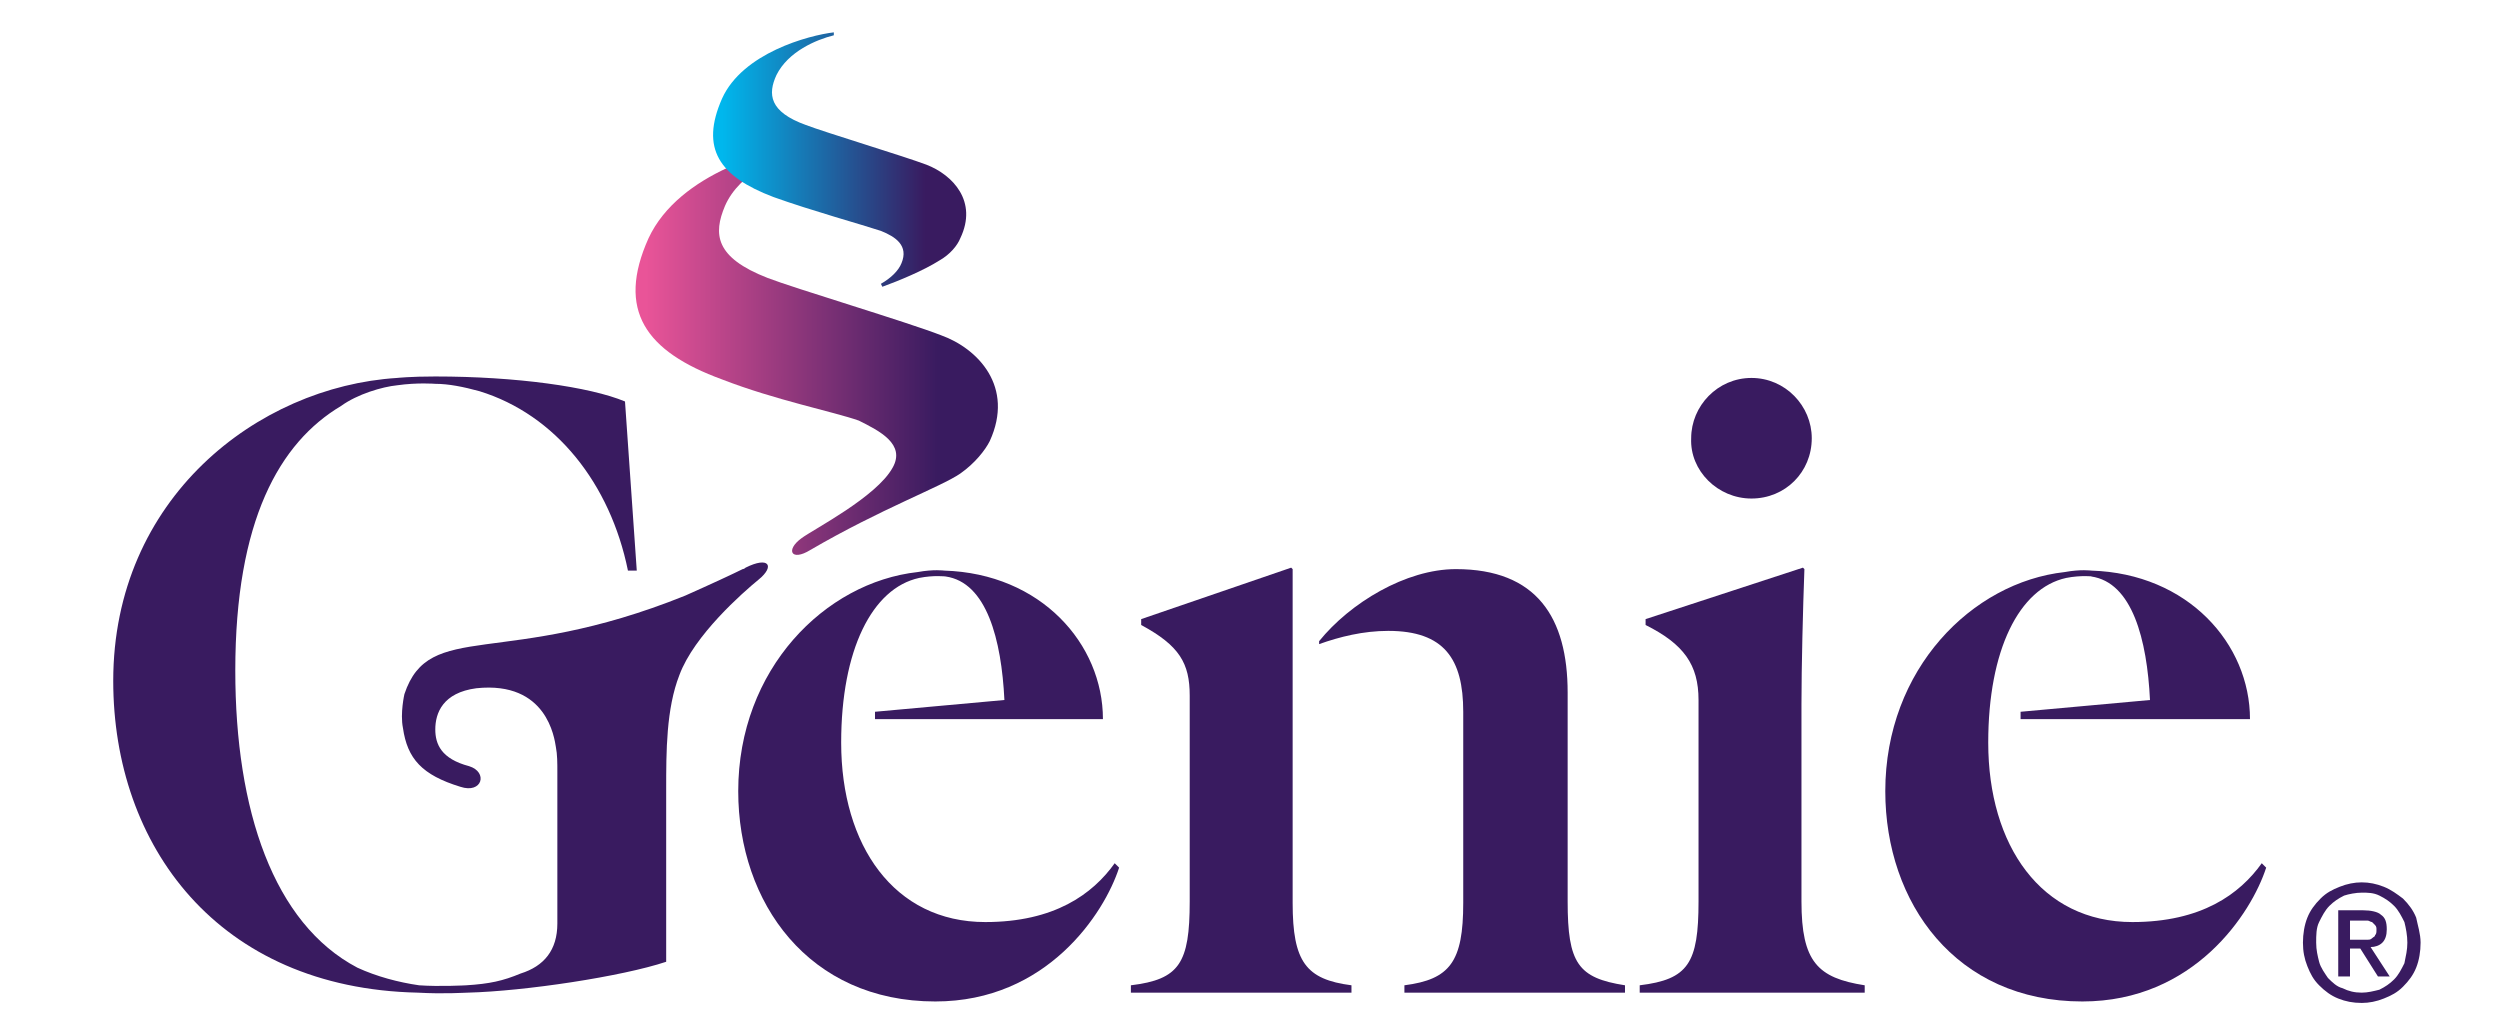
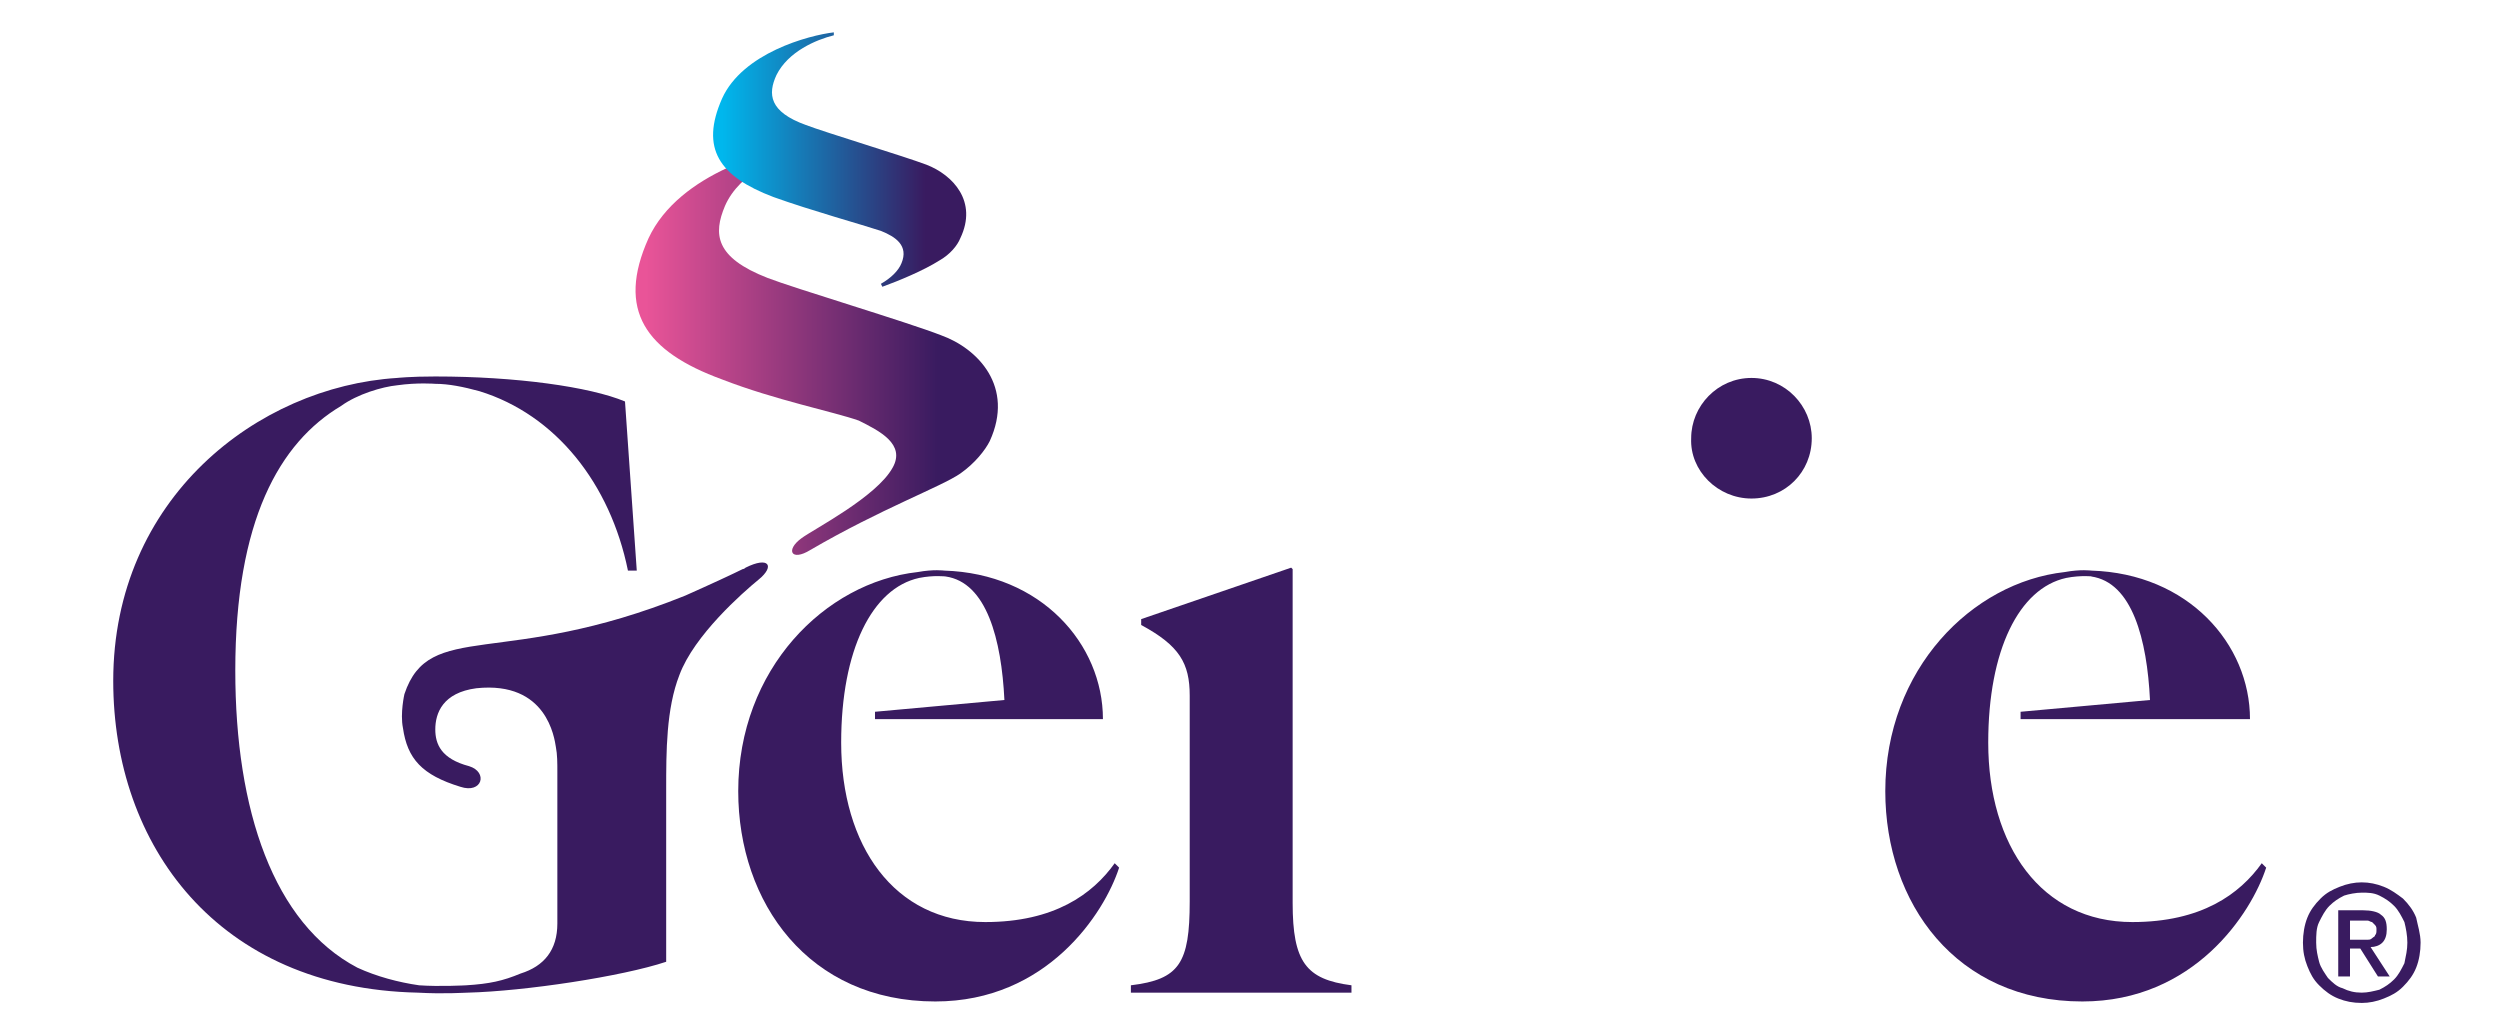
<svg xmlns="http://www.w3.org/2000/svg" version="1.1" id="Layer_1" x="0px" y="0px" viewBox="0 0 170 70" style="enable-background:new 0 0 170 70;" xml:space="preserve">
  <style type="text/css">
	.st0{fill:#391B60;}
	.st1{fill:url(#SVGID_1_);}
	.st2{fill:url(#SVGID_2_);}
</style>
-   <path class="st0" d="M106.6,61.3V47.1c0-5.1-2.1-8.4-7.6-8.4c-3.4,0-7.2,2.3-9.3,4.9v0.2c1.4-0.5,3-0.9,4.7-0.9  c3.8,0,5.1,1.9,5.1,5.5v13c0,4-0.9,5.2-4,5.6v0.5h15V67C107.3,66.5,106.6,65.5,106.6,61.3z" />
  <path class="st0" d="M87.9,61.4V38.7l-0.1-0.1l-10.2,3.5v0.4c2.6,1.4,3.3,2.6,3.3,4.8v14c0,4.2-0.7,5.3-4,5.7v0.5h15V67  C88.8,66.6,87.9,65.4,87.9,61.4z" />
-   <path class="st0" d="M122.5,61.3V47.9c0-2.6,0.1-6.5,0.2-9.2l-0.1-0.1l-10.7,3.5v0.4c2.6,1.3,3.6,2.7,3.6,5.1v13.7  c0,4.2-0.7,5.3-4,5.7v0.5h15.3V67C123.6,66.5,122.5,65.4,122.5,61.3z" />
  <path class="st0" d="M119.1,33.9c2.3,0,4.1-1.8,4.1-4.1c0-2.2-1.8-4.1-4.1-4.1c-2.3,0-4.1,1.9-4.1,4.1  C114.9,32,116.8,33.9,119.1,33.9z" />
  <path class="st0" d="M62.5,39.3c-3.2,0.7-5.3,4.9-5.3,11.2c0,7,3.6,12.2,9.8,12.2c4.7,0,7.3-1.9,8.8-4l0.3,0.3  c-1,3.1-4.9,9.1-12.5,9.1c-8.6,0-13.4-6.7-13.4-14.3c0-8.3,5.9-14.2,12.2-14.9c1.1-0.2,1.8-0.1,1.8-0.1c6.6,0.2,10.8,5,10.8,10.1  H59.5v-0.5l8.8-0.8c-0.2-4.1-1.2-8-4-8.4C64.3,39.2,63.5,39.1,62.5,39.3z" />
  <linearGradient id="SVGID_1_" gradientUnits="userSpaceOnUse" x1="43.152" y1="23.853" x2="67.768" y2="23.853">
    <stop offset="3.119227e-02" style="stop-color:#E95498" />
    <stop offset="0.837" style="stop-color:#391B60" />
  </linearGradient>
  <path class="st1" d="M60.7,31.8c-1.1,2-5.4,4.2-6.2,4.8c-1.1,0.8-0.7,1.6,0.6,0.8c4.8-2.8,8.9-4.3,10.2-5.2c1-0.7,1.7-1.6,2-2.2  c1.7-3.7-0.8-6.3-3.3-7.2c-2.3-0.9-10-3.2-11.8-3.9c-3.6-1.4-3.7-3-2.9-4.9c1-2.3,3.9-3.5,5.5-3.8l0.2-0.4  c-2.4,0.3-8.8,1.9-10.9,6.4c-2.2,4.9-0.2,7.7,5,9.6c3.6,1.4,7.6,2.2,9.3,2.8C59.8,29.3,61.6,30.2,60.7,31.8z" />
  <path class="st0" d="M28.4,67.5C14.8,67.2,7.7,57.5,7.7,46.3c0-12.4,9.8-20,19.3-20.6c0,0,0.9-0.1,2.6-0.1c5.5,0,10.5,0.7,12.9,1.7  l0.8,11.5h-0.6c-1.2-5.9-4.9-10.6-10.1-12.2c-1.1-0.3-2.1-0.5-3-0.5c0,0-1.2-0.1-2.6,0.1c-1,0.1-2.7,0.6-3.8,1.4  c-4.2,2.5-7.2,7.8-7.2,18c0,9.5,2.6,17.2,8.3,20.2c1.3,0.6,2.8,1,4.2,1.2c1.4,0.1,3.2,0,3.2,0c1.6-0.1,2.5-0.3,3.7-0.8  c1.6-0.5,2.5-1.6,2.5-3.4V52.5c0-0.6,0-1.2-0.1-1.7c-0.1-0.6-0.6-4.5-5.4-4c-2.3,0.3-2.8,1.7-2.8,2.8c0,1,0.4,2,2.3,2.5  c1.3,0.4,0.9,1.9-0.6,1.4c-2.6-0.8-3.6-1.9-3.9-4c-0.2-1,0.1-2.3,0.1-2.3c1.7-5.1,6.7-1.7,19.1-6.7c1.8-0.8,3.3-1.5,3.9-1.8  c0.1,0,0.2-0.1,0.2-0.1l0,0c1.6-0.8,2-0.1,0.9,0.8c-1.1,0.9-4.4,3.8-5.4,6.5c-0.9,2.3-0.9,5.2-0.9,7.8v11.7c-3,1-9.6,2-13.5,2.1  C31.6,67.5,30.2,67.6,28.4,67.5z" />
  <linearGradient id="SVGID_2_" gradientUnits="userSpaceOnUse" x1="48.574" y1="10.784" x2="65.707" y2="10.784">
    <stop offset="3.211592e-02" style="stop-color:#00B7ED" />
    <stop offset="0.837" style="stop-color:#391B60" />
  </linearGradient>
  <path class="st2" d="M56.7,2.4c-1.2,0.3-3.1,1.1-3.9,2.7c-0.6,1.3-0.5,2.5,2,3.4c1.3,0.5,6.6,2.1,8.2,2.7c1.8,0.7,3.5,2.5,2.3,5  c-0.2,0.5-0.7,1.1-1.4,1.5c-1.1,0.7-2.8,1.4-3.9,1.8l-0.1-0.2c0.7-0.4,1.2-0.9,1.4-1.4c0.5-1.2-0.4-1.8-1.4-2.2  c-1.2-0.4-4.8-1.4-7.3-2.3c-3.7-1.4-5-3.3-3.5-6.7c1.4-3.1,5.9-4.3,7.6-4.5L56.7,2.4z" />
  <path class="st0" d="M140.5,39.3c-3.2,0.7-5.3,4.9-5.3,11.2c0,7,3.6,12.2,9.8,12.2c4.7,0,7.3-1.9,8.8-4l0.3,0.3  c-1,3.1-4.9,9.1-12.5,9.1c-8.6,0-13.4-6.7-13.4-14.3c0-8.3,5.9-14.2,12.2-14.9c1.1-0.2,1.8-0.1,1.8-0.1c6.6,0.2,10.8,5,10.8,10.1  h-15.6v-0.5l8.8-0.8c-0.2-4.1-1.2-8-4-8.4C142.4,39.2,141.5,39.1,140.5,39.3z" />
  <g>
    <path class="st0" d="M164.6,64.1c0,0.6-0.1,1.2-0.3,1.7c-0.2,0.5-0.5,0.9-0.9,1.3c-0.4,0.4-0.8,0.6-1.3,0.8c-0.5,0.2-1,0.3-1.5,0.3   c-0.6,0-1.1-0.1-1.6-0.3c-0.5-0.2-0.9-0.5-1.3-0.9c-0.4-0.4-0.6-0.8-0.8-1.3c-0.2-0.5-0.3-1-0.3-1.6c0-0.6,0.1-1.2,0.3-1.7   c0.2-0.5,0.5-0.9,0.9-1.3s0.8-0.6,1.3-0.8c0.5-0.2,1-0.3,1.5-0.3c0.5,0,1,0.1,1.5,0.3s0.9,0.5,1.3,0.8c0.4,0.4,0.7,0.8,0.9,1.3   C164.4,62.9,164.6,63.5,164.6,64.1z M163.7,64.1c0-0.5-0.1-1-0.2-1.4c-0.2-0.4-0.4-0.8-0.7-1.1c-0.3-0.3-0.6-0.5-1-0.7   c-0.4-0.2-0.8-0.2-1.2-0.2c-0.4,0-0.9,0.1-1.2,0.2c-0.4,0.2-0.7,0.4-1,0.7c-0.3,0.3-0.5,0.7-0.7,1.1c-0.2,0.4-0.2,0.9-0.2,1.4   c0,0.5,0.1,0.9,0.2,1.3c0.1,0.4,0.4,0.8,0.6,1.1c0.3,0.3,0.6,0.6,1,0.7c0.4,0.2,0.8,0.3,1.3,0.3c0.4,0,0.8-0.1,1.2-0.2   c0.4-0.2,0.7-0.4,1-0.7c0.3-0.3,0.5-0.7,0.7-1.1C163.6,65,163.7,64.6,163.7,64.1z M159.7,66.4H159v-4.5h1.7c0.5,0,1,0.1,1.2,0.3   c0.3,0.2,0.4,0.5,0.4,1c0,0.4-0.1,0.7-0.3,0.9c-0.2,0.2-0.5,0.3-0.8,0.3l1.3,2h-0.8l-1.2-1.9h-0.7V66.4z M160.6,63.9   c0.1,0,0.3,0,0.4,0c0.1,0,0.2,0,0.3-0.1c0.1-0.1,0.2-0.1,0.2-0.2c0.1-0.1,0.1-0.2,0.1-0.4c0-0.1,0-0.2-0.1-0.3   c-0.1-0.1-0.1-0.1-0.2-0.2c-0.1,0-0.2-0.1-0.3-0.1s-0.2,0-0.3,0h-0.9v1.3H160.6z" />
  </g>
</svg>